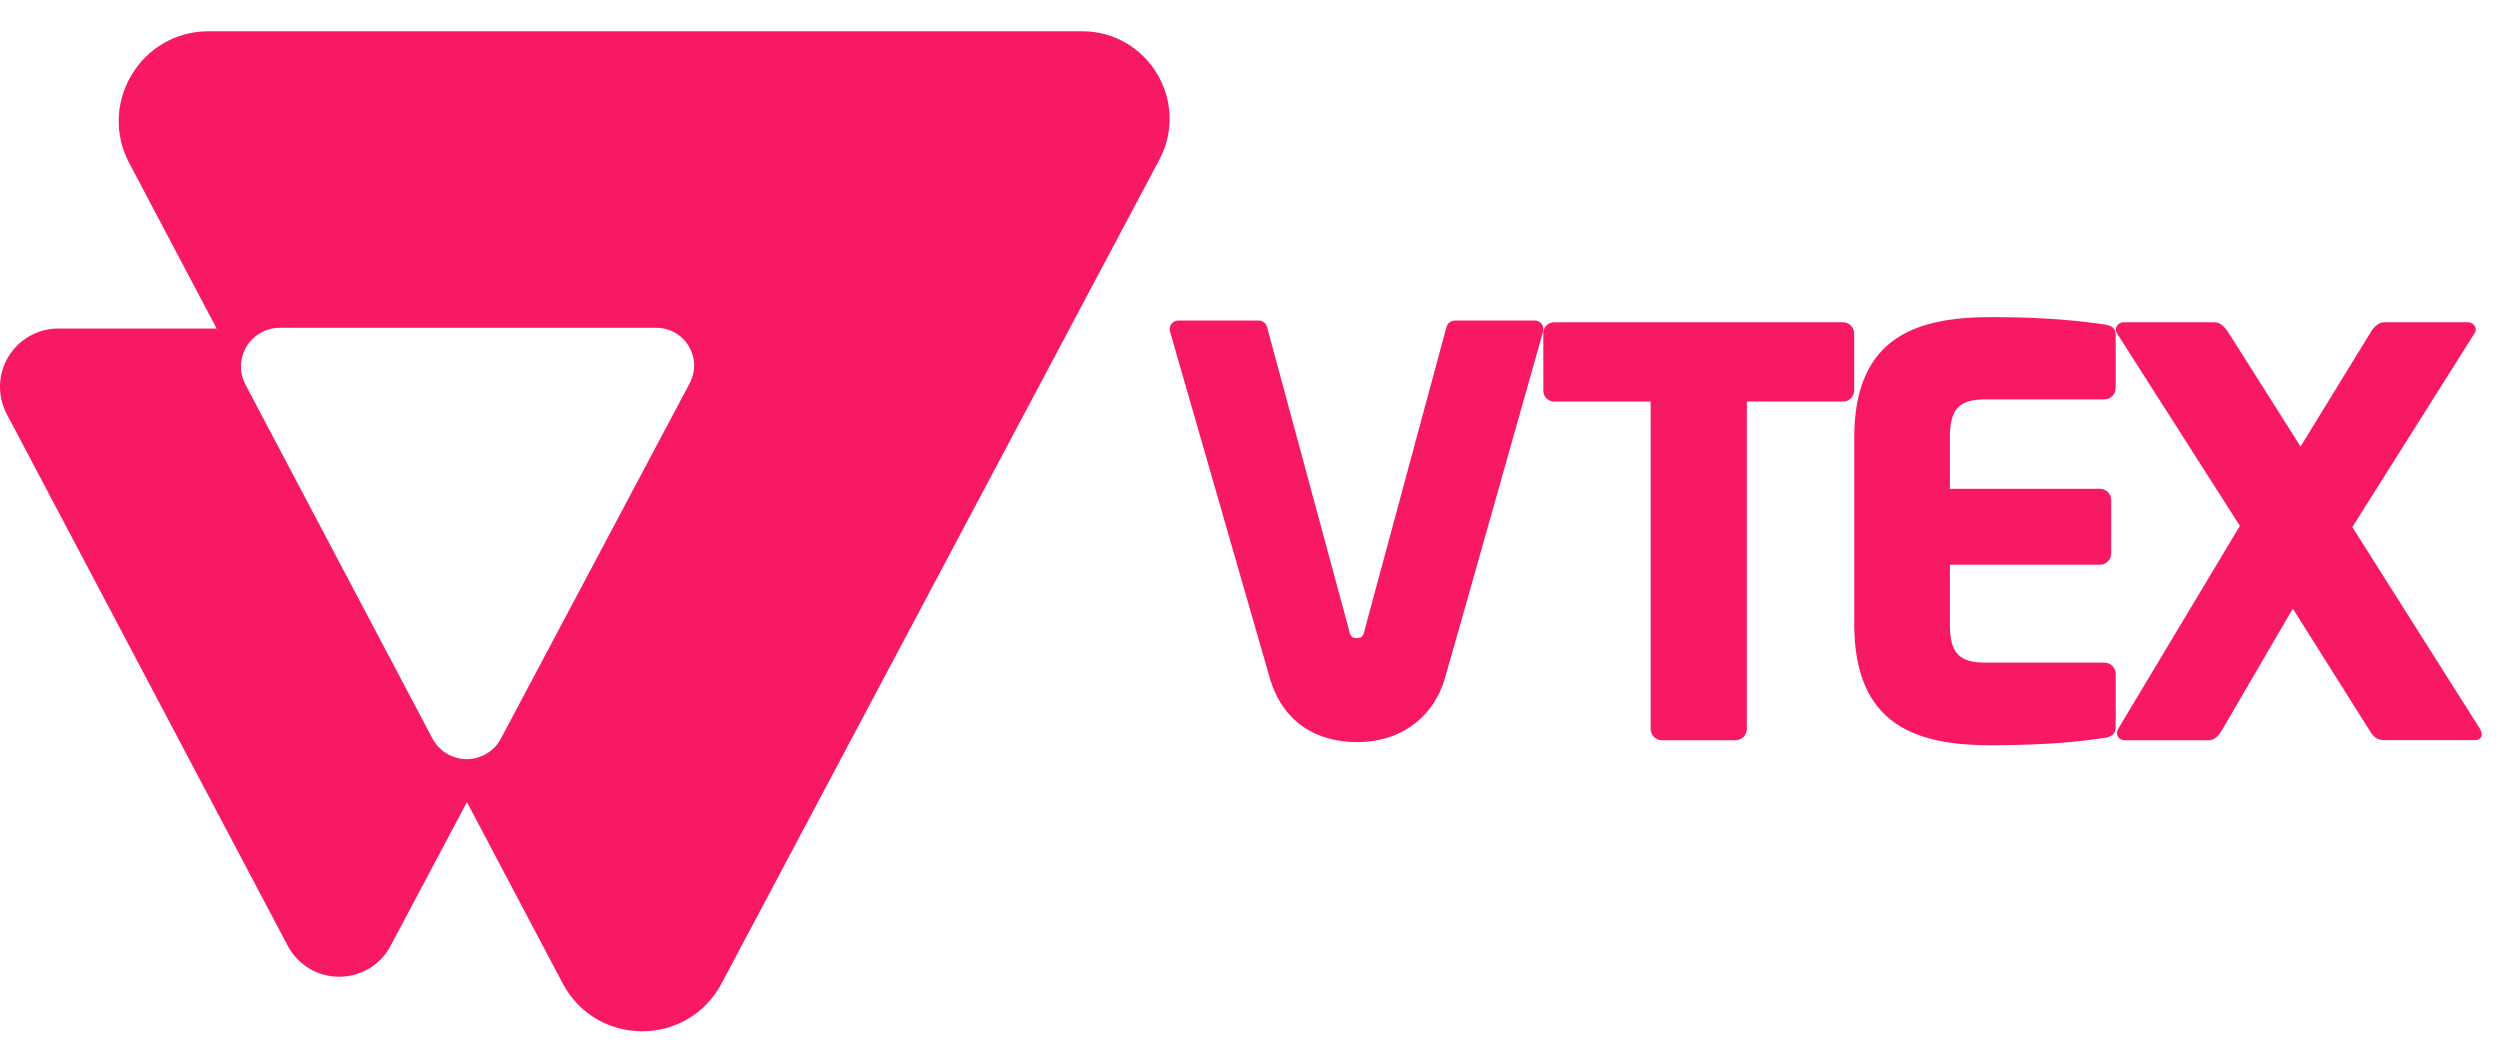
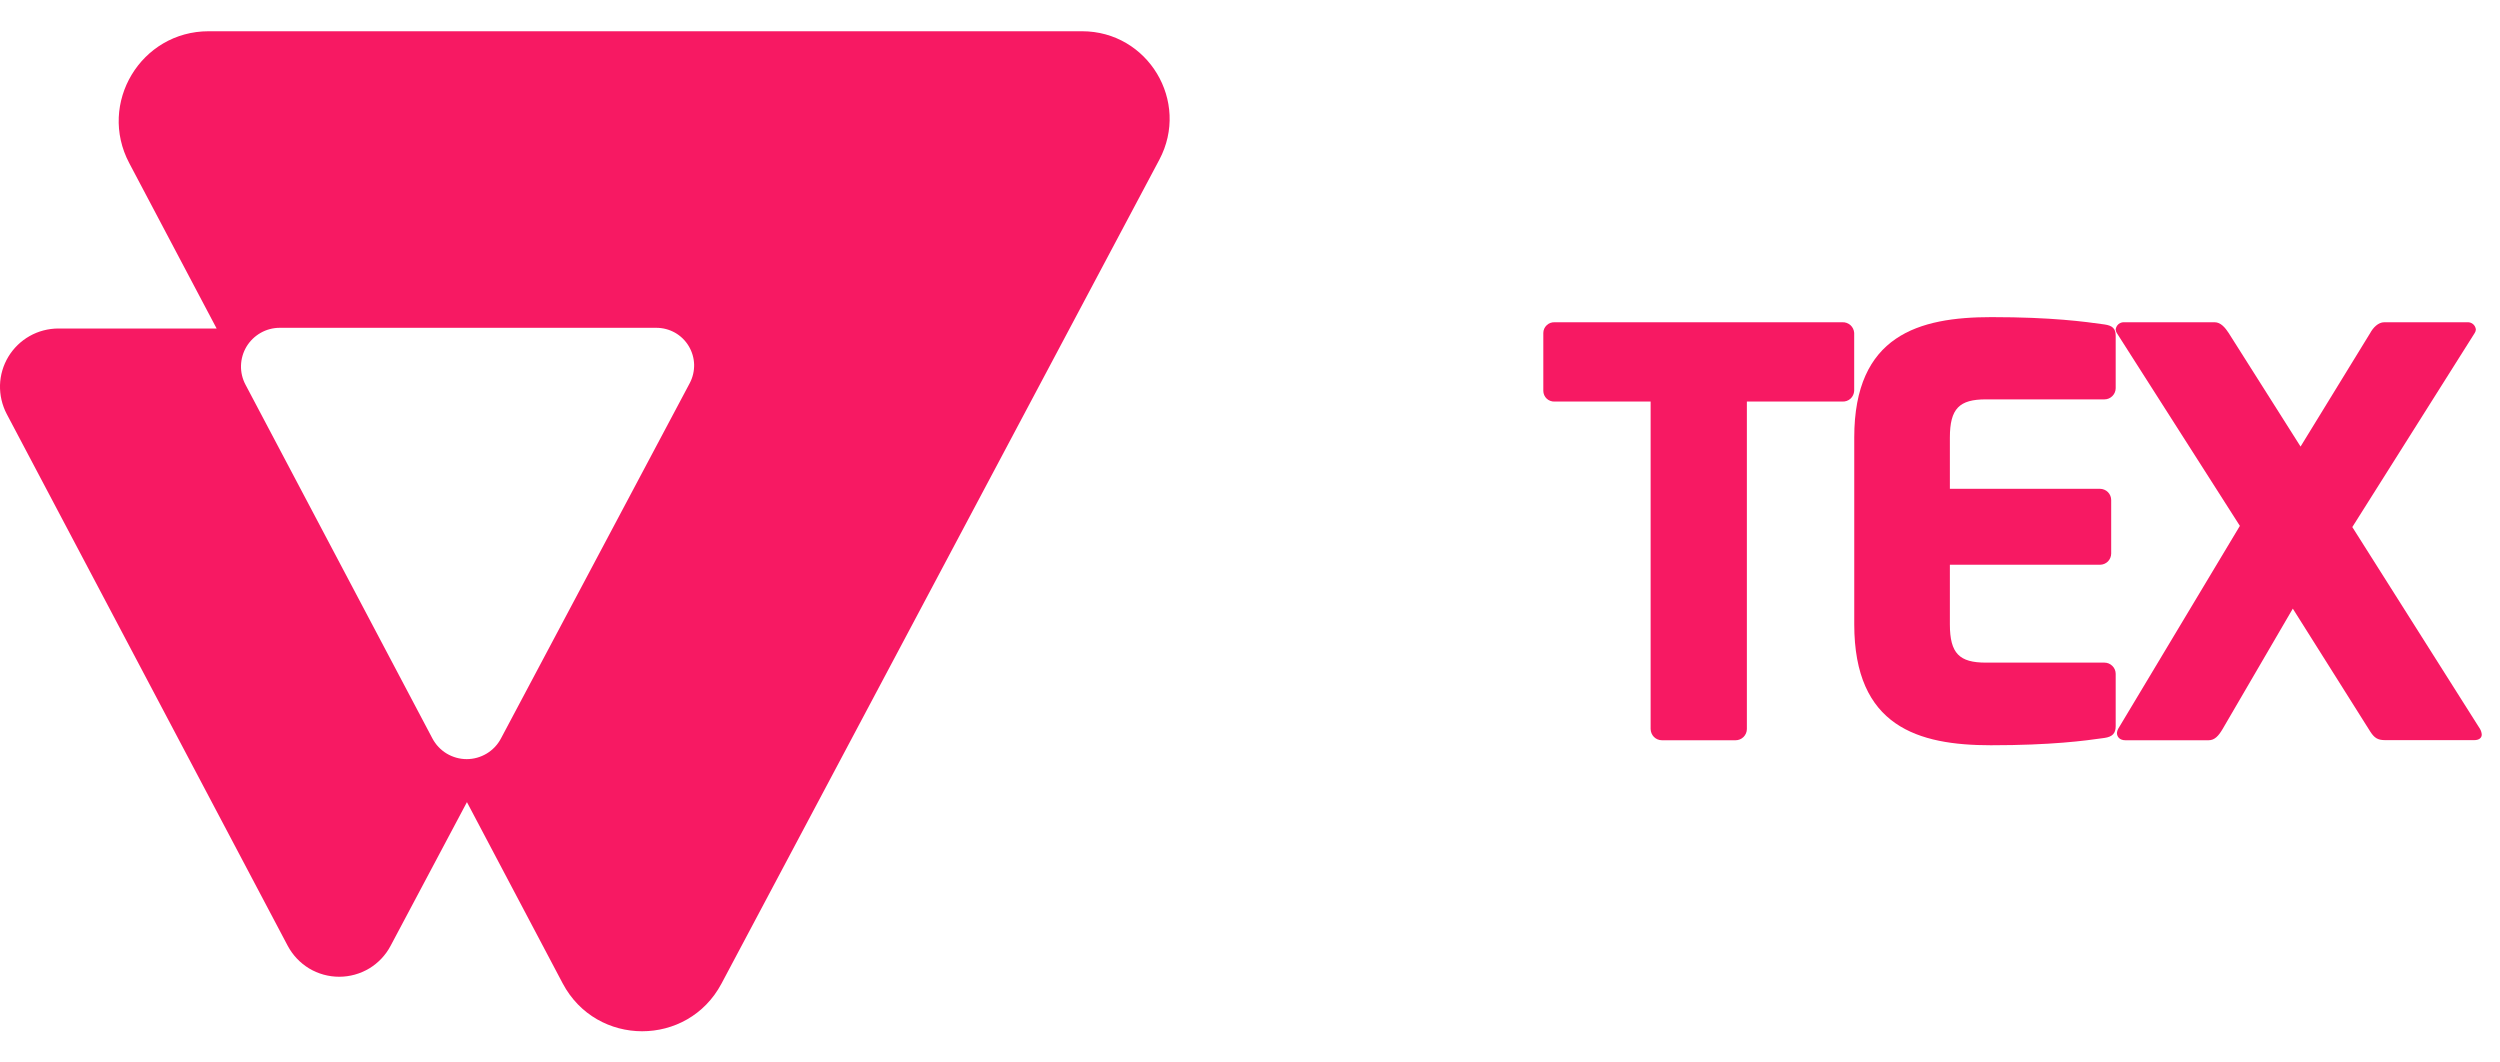
<svg xmlns="http://www.w3.org/2000/svg" viewBox="0 0 40 17" focusable="false" class="chakra-icon css-1mweb8n">
  <path d="M17.313 0.5H3.338C2.255 0.5 1.561 1.652 2.068 2.61L3.466 5.256H0.932C0.771 5.257 0.613 5.298 0.474 5.377C0.334 5.456 0.217 5.57 0.134 5.707C0.051 5.844 0.005 6.001 0 6.161C-0.004 6.322 0.033 6.481 0.107 6.623L4.603 15.132C4.683 15.282 4.801 15.407 4.946 15.495C5.091 15.582 5.258 15.628 5.427 15.628C5.596 15.628 5.762 15.582 5.908 15.495C6.053 15.407 6.171 15.282 6.25 15.132L7.471 12.834L9.003 15.734C9.543 16.754 11.003 16.756 11.544 15.737L18.549 2.556C19.044 1.624 18.368 0.5 17.313 0.5ZM11.035 6.132L8.015 11.816C7.962 11.916 7.883 11.999 7.787 12.057C7.69 12.115 7.58 12.146 7.467 12.146C7.355 12.146 7.244 12.115 7.147 12.057C7.051 11.999 6.972 11.916 6.919 11.816L3.928 6.155C3.878 6.061 3.853 5.955 3.856 5.849C3.859 5.742 3.889 5.638 3.944 5.546C3.999 5.455 4.077 5.379 4.17 5.326C4.263 5.273 4.368 5.245 4.474 5.245H10.502C10.607 5.245 10.709 5.272 10.8 5.323C10.89 5.374 10.966 5.448 11.02 5.538C11.073 5.627 11.103 5.728 11.106 5.832C11.108 5.937 11.084 6.04 11.035 6.132Z" fill="#F71963" />
-   <path d="M23.277 5.129C23.245 5.129 23.214 5.14 23.189 5.161C23.164 5.181 23.148 5.21 23.141 5.241L21.835 10.076C21.817 10.175 21.79 10.21 21.709 10.21C21.628 10.21 21.601 10.173 21.583 10.076L20.275 5.24C20.269 5.208 20.252 5.18 20.227 5.16C20.203 5.139 20.172 5.128 20.139 5.128H18.854C18.833 5.128 18.812 5.133 18.793 5.142C18.774 5.151 18.758 5.164 18.745 5.18C18.732 5.197 18.723 5.216 18.718 5.236C18.714 5.257 18.714 5.278 18.718 5.298C18.718 5.298 20.314 10.843 20.331 10.897C20.544 11.558 21.061 11.874 21.719 11.874C22.345 11.874 22.892 11.543 23.105 10.899C23.131 10.824 24.691 5.298 24.691 5.298C24.695 5.277 24.695 5.256 24.691 5.236C24.686 5.216 24.677 5.197 24.664 5.18C24.651 5.164 24.635 5.151 24.616 5.142C24.597 5.133 24.576 5.128 24.555 5.128L23.277 5.129Z" fill="#F71963" />
  <path d="M29.478 6.425H27.95V11.664C27.95 11.712 27.93 11.758 27.897 11.791C27.863 11.825 27.817 11.844 27.77 11.844H26.591C26.543 11.844 26.497 11.825 26.463 11.791C26.43 11.758 26.411 11.712 26.41 11.664V6.425H24.873C24.85 6.426 24.827 6.422 24.805 6.414C24.783 6.406 24.764 6.394 24.747 6.378C24.73 6.362 24.716 6.343 24.707 6.321C24.698 6.3 24.693 6.277 24.693 6.254V5.327C24.693 5.304 24.698 5.281 24.707 5.26C24.716 5.239 24.73 5.22 24.747 5.204C24.764 5.188 24.783 5.175 24.805 5.167C24.827 5.159 24.85 5.155 24.873 5.156H29.478C29.526 5.154 29.572 5.171 29.608 5.203C29.643 5.235 29.664 5.28 29.667 5.327V6.254C29.664 6.302 29.643 6.347 29.608 6.379C29.572 6.411 29.526 6.427 29.478 6.425Z" fill="#F71963" />
  <path d="M33.671 11.807C33.356 11.852 32.826 11.924 31.854 11.924C30.693 11.924 29.668 11.627 29.668 9.989V7C29.668 5.362 30.703 5.074 31.863 5.074C32.835 5.074 33.356 5.147 33.671 5.191C33.797 5.209 33.851 5.255 33.851 5.371V6.21C33.851 6.257 33.832 6.303 33.798 6.337C33.764 6.371 33.719 6.39 33.671 6.39H31.774C31.351 6.39 31.198 6.534 31.198 7.002V7.821H33.599C33.647 7.821 33.693 7.84 33.727 7.874C33.76 7.907 33.779 7.953 33.779 8.001V8.856C33.779 8.903 33.76 8.949 33.727 8.983C33.693 9.017 33.647 9.036 33.599 9.036H31.198V9.99C31.198 10.457 31.351 10.602 31.774 10.602H33.671C33.719 10.602 33.764 10.621 33.798 10.655C33.832 10.688 33.851 10.734 33.851 10.782V11.619C33.851 11.735 33.797 11.789 33.671 11.807Z" fill="#F71963" />
  <path d="M39.59 11.842H38.16C38.043 11.842 37.989 11.805 37.926 11.708L36.685 9.738L35.562 11.664C35.498 11.772 35.436 11.844 35.337 11.844H34.006C33.916 11.844 33.871 11.79 33.871 11.727C33.873 11.705 33.879 11.684 33.889 11.664L35.838 8.414L33.868 5.327C33.858 5.31 33.852 5.292 33.851 5.273C33.854 5.24 33.87 5.209 33.895 5.187C33.92 5.166 33.952 5.154 33.986 5.156H35.434C35.533 5.156 35.605 5.246 35.658 5.327L36.809 7.145L37.924 5.327C37.968 5.246 38.05 5.156 38.148 5.156H39.48C39.513 5.154 39.545 5.166 39.57 5.187C39.595 5.209 39.611 5.24 39.614 5.273C39.613 5.292 39.606 5.31 39.596 5.327L37.637 8.433L39.681 11.664C39.697 11.692 39.706 11.723 39.708 11.754C39.708 11.807 39.663 11.842 39.59 11.842Z" fill="#F71963" />
</svg>